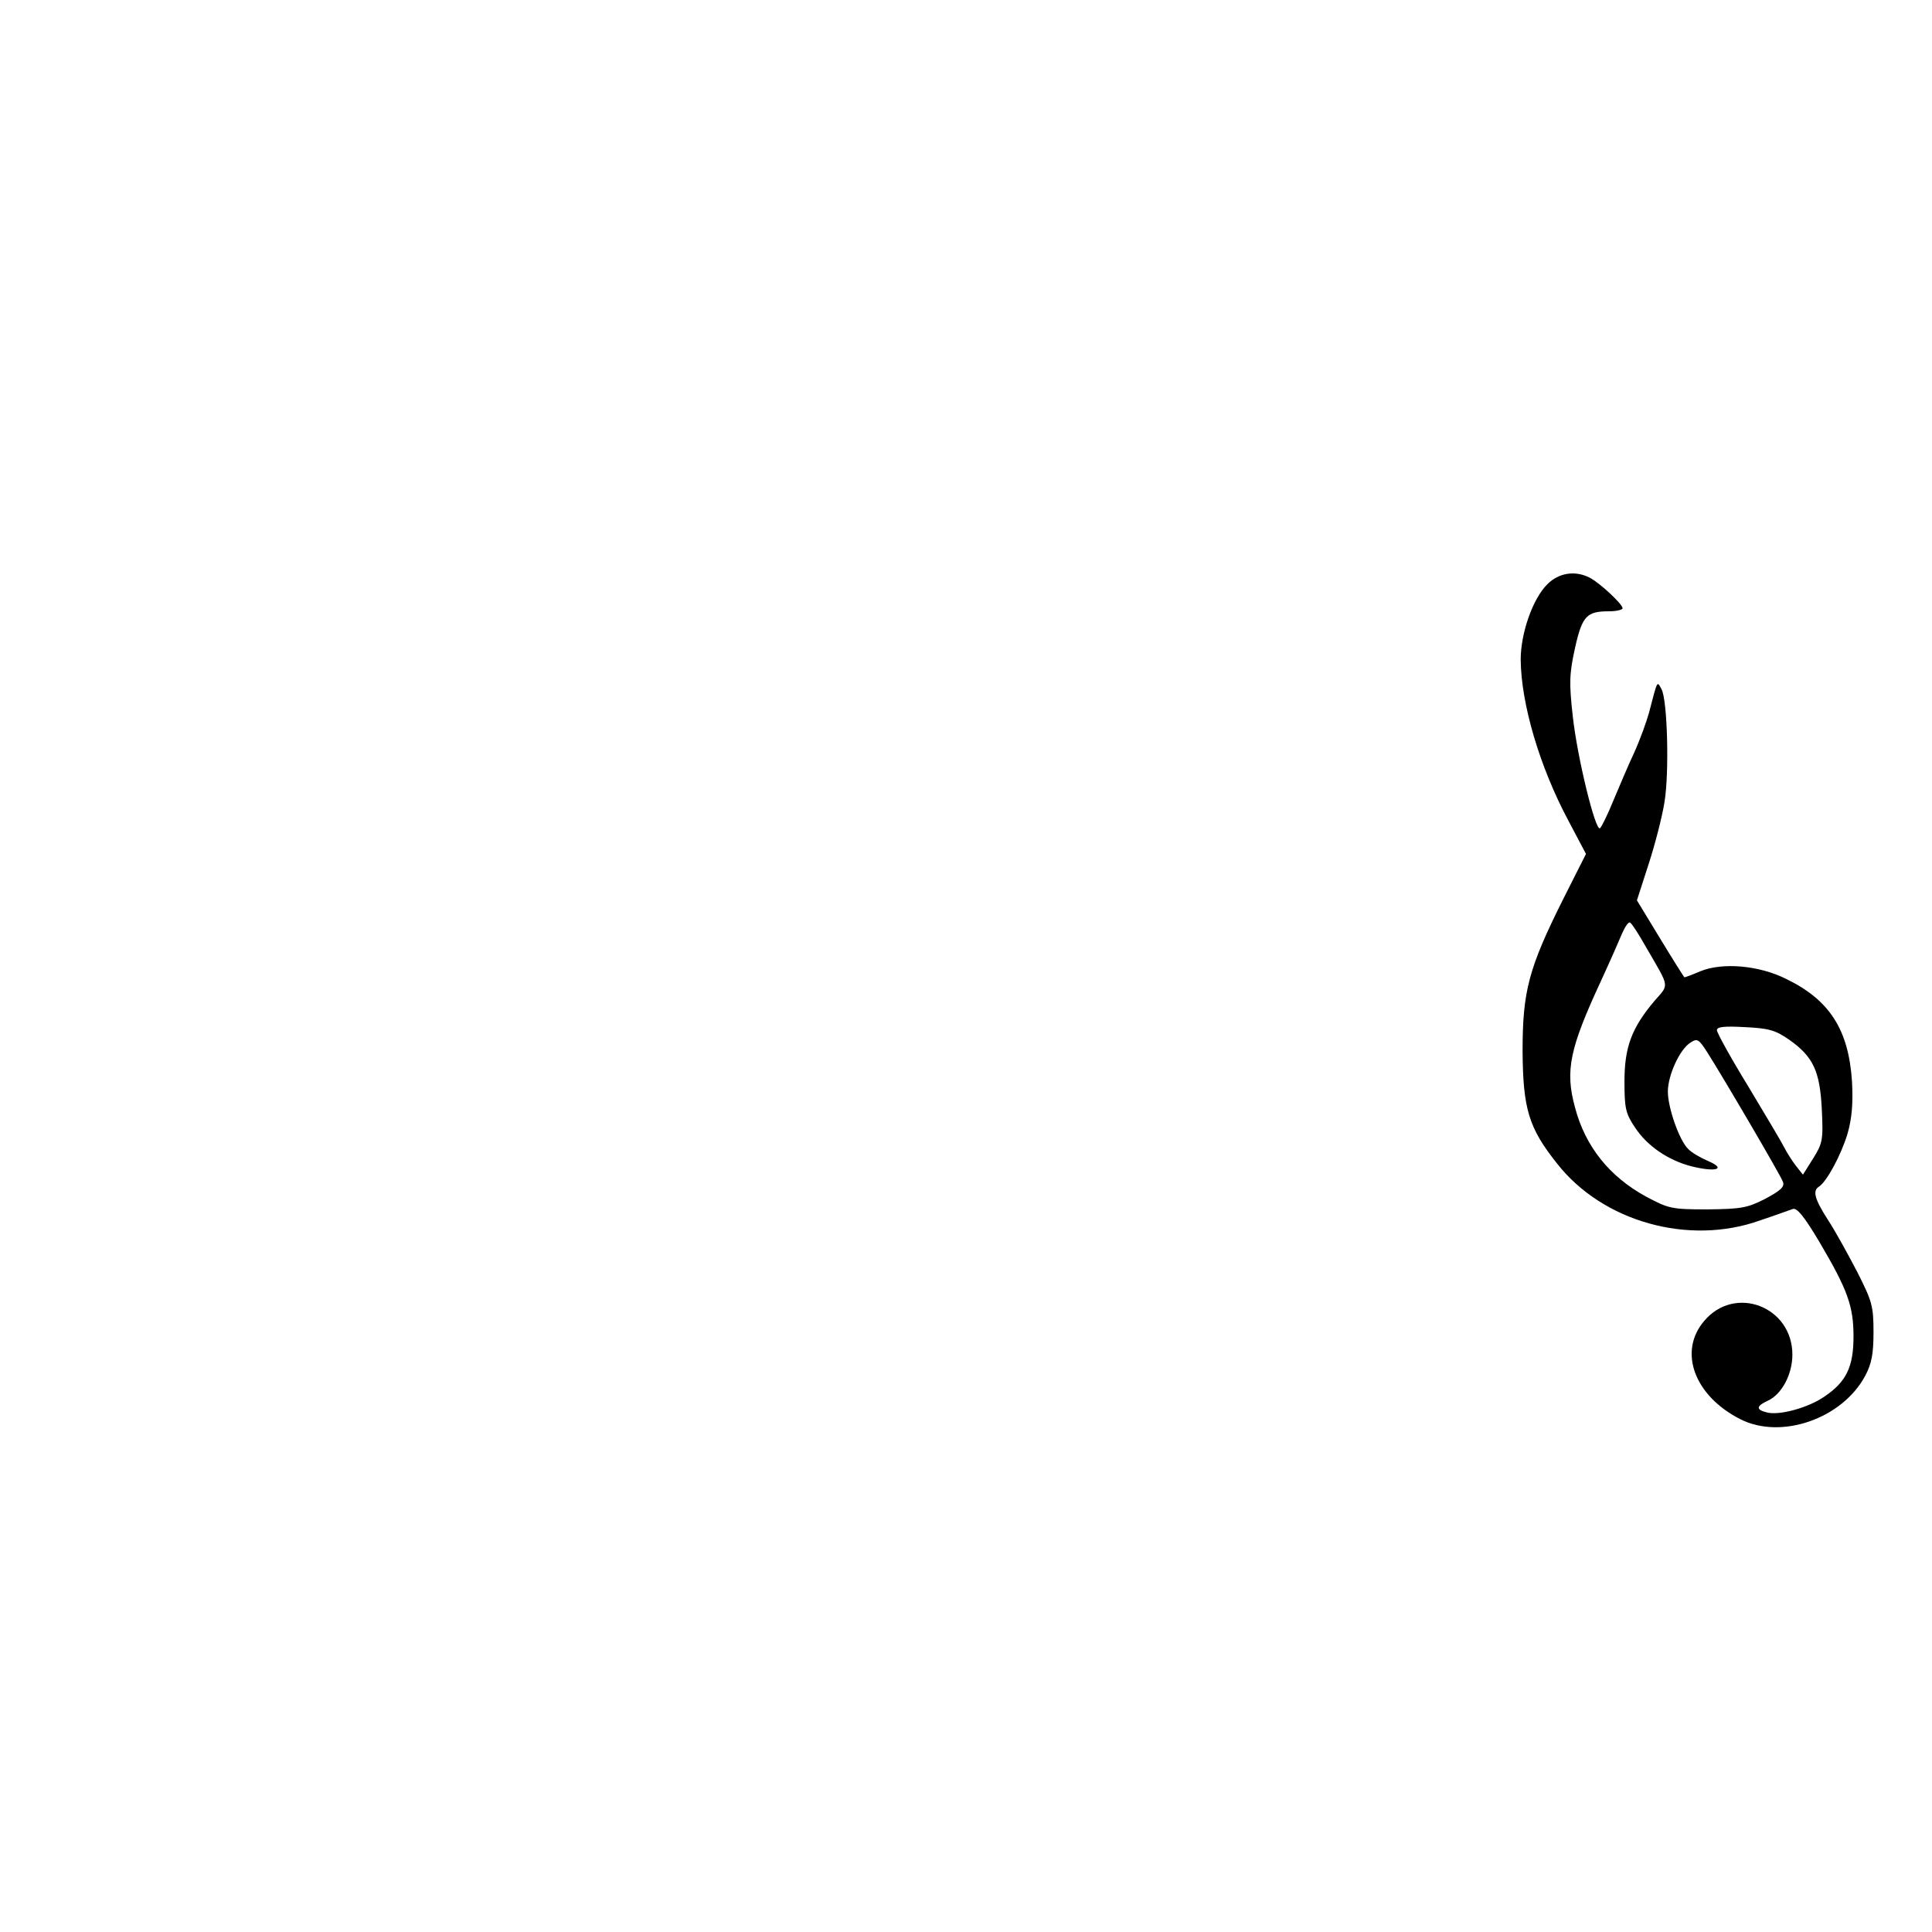
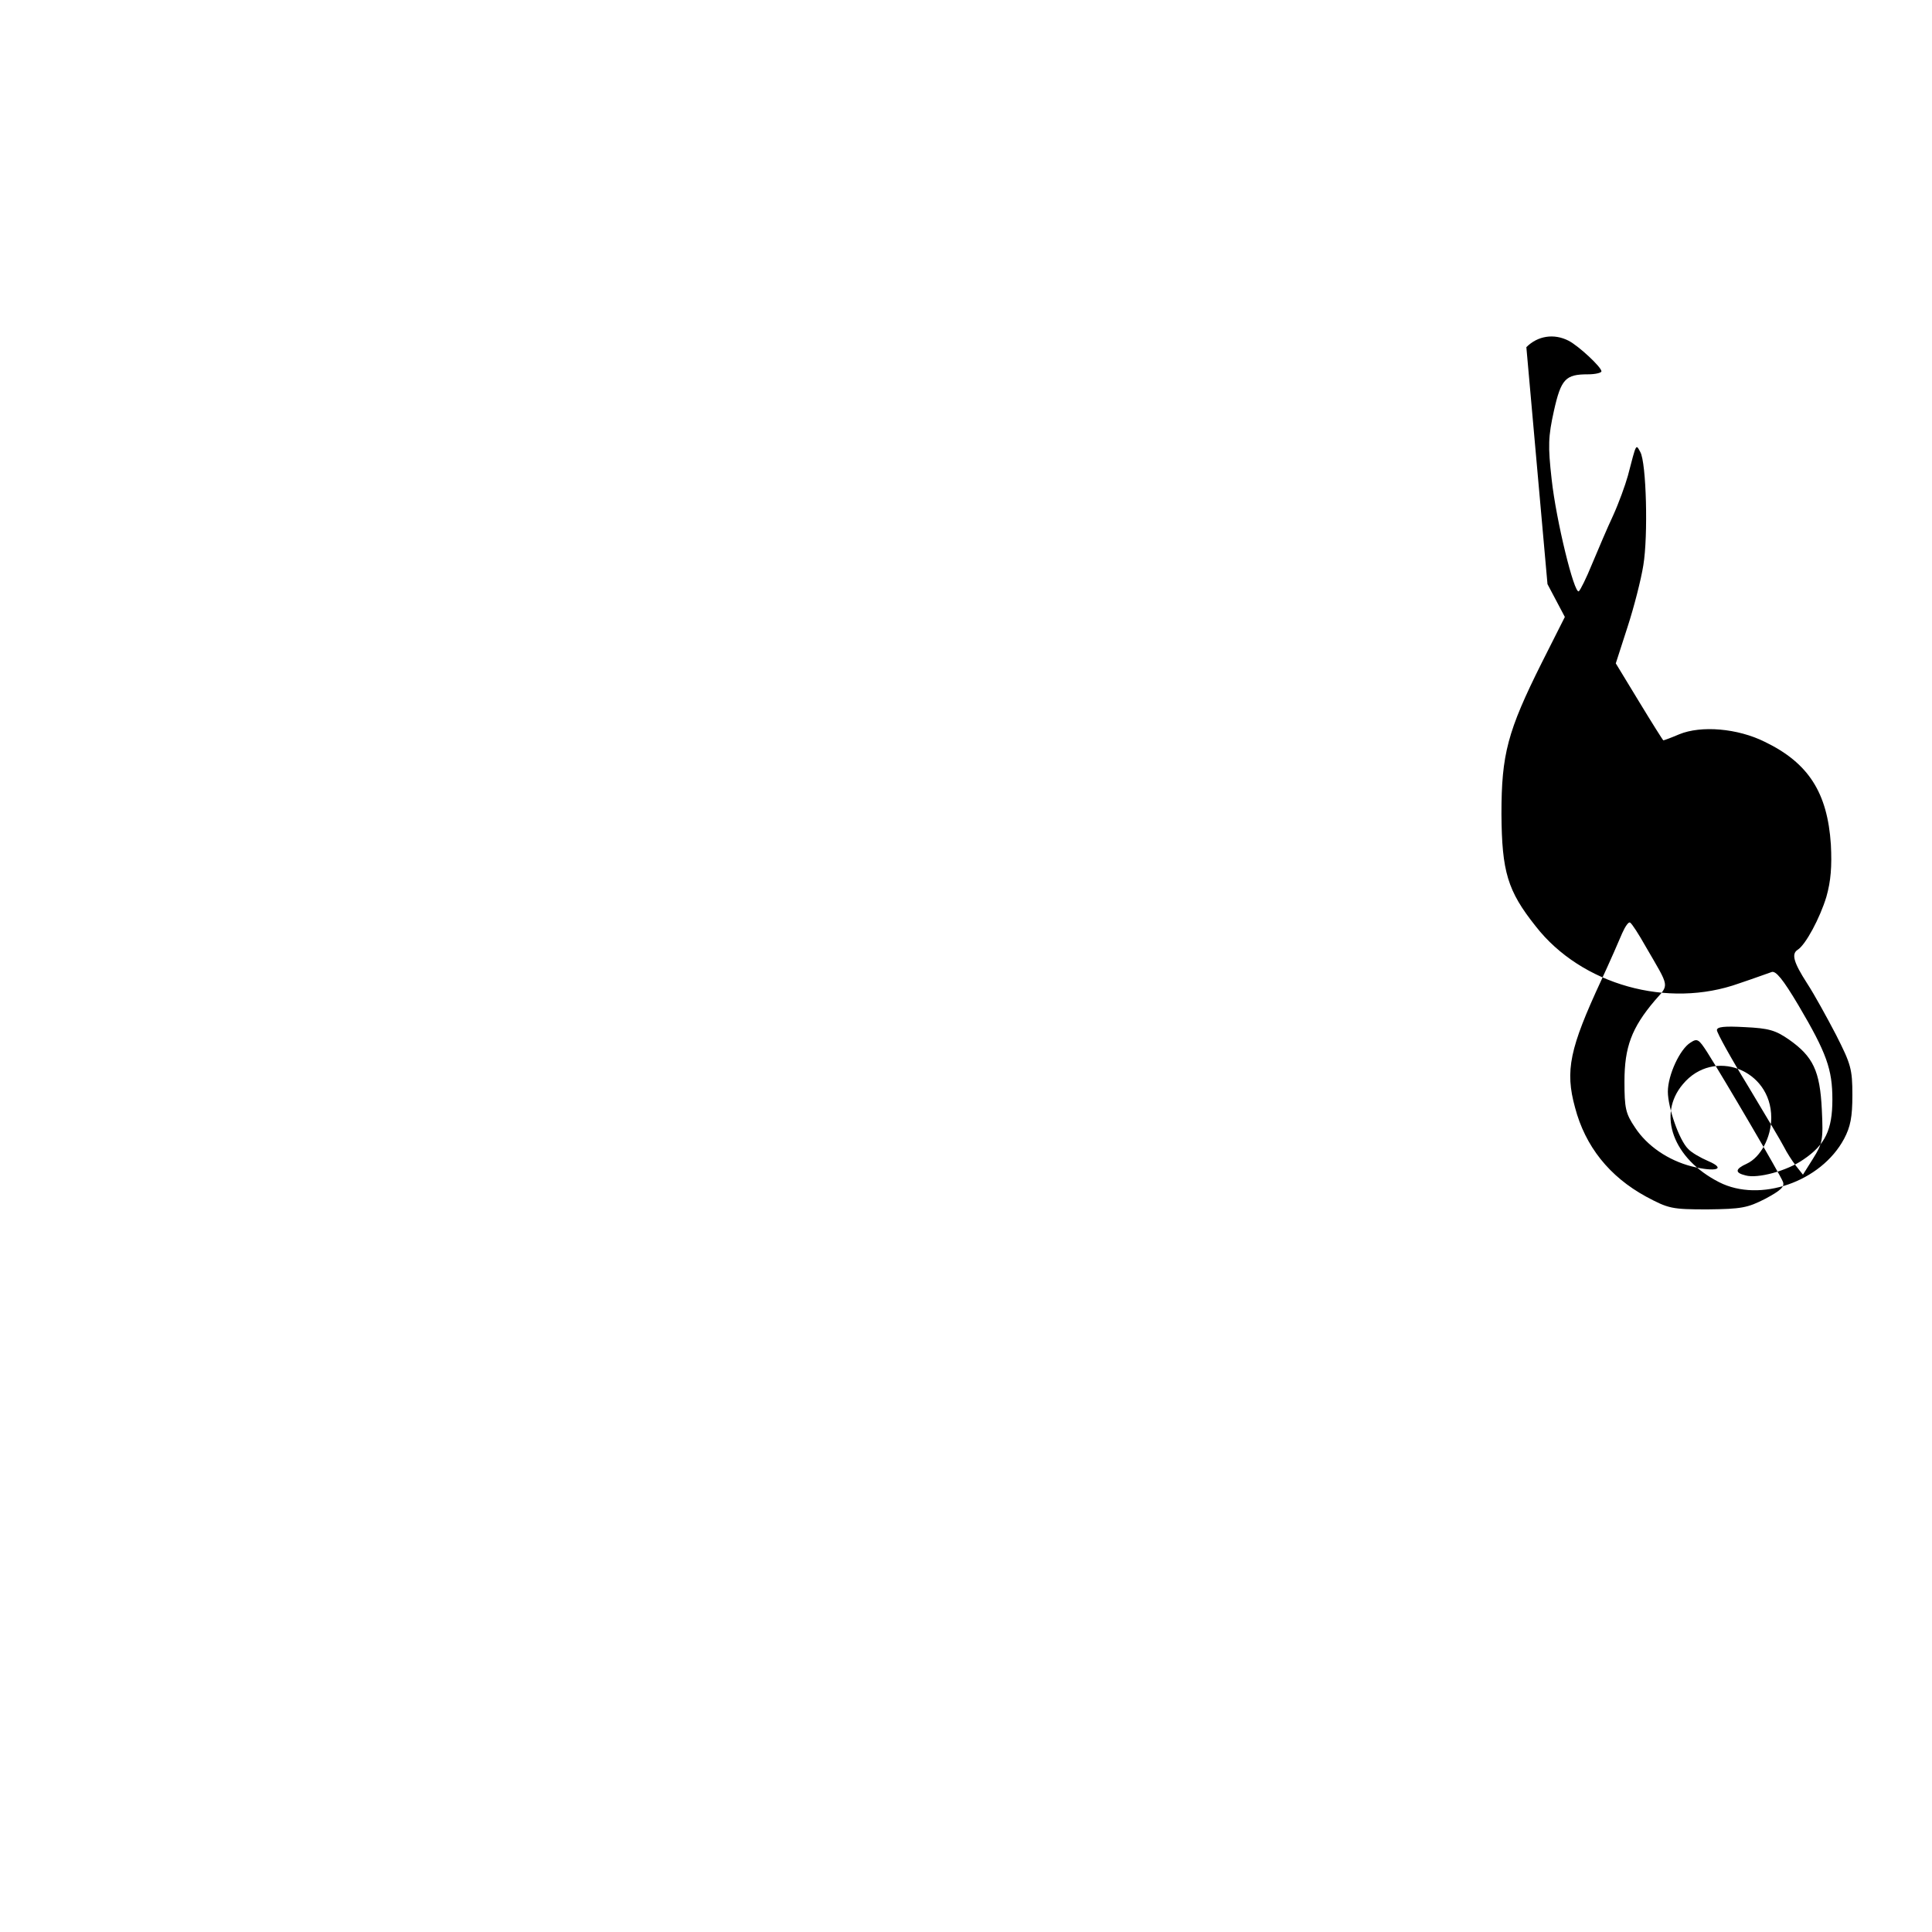
<svg xmlns="http://www.w3.org/2000/svg" version="1.0" width="512pt" height="512pt" viewBox="0 0 512 512" preserveAspectRatio="xMidYMid meet">
  <g transform="translate(0,512) scale(0.1,-0.1)" fill="#000000" stroke="none">
-     <path d="M4101 3572 c-39 -38 -71 -130 -71 -200 1 -117 50 -284 127 -428 l46 -87 -61 -121 c-91 -182 -107 -243 -107 -401 1 -153 16 -204 91 -298 121 -155 350 -219 539 -151 39 13 77 27 86 30 11 4 30 -19 71 -88 75 -127 90 -170 90 -250 0 -80 -19 -120 -77 -159 -43 -30 -121 -51 -153 -42 -29 7 -28 17 3 31 37 17 65 70 65 122 0 128 -153 186 -234 89 -69 -81 -26 -198 96 -260 108 -55 270 1 331 115 17 32 22 58 22 116 0 69 -4 82 -43 159 -24 46 -58 108 -77 137 -36 56 -42 78 -25 89 21 13 59 84 76 140 12 42 15 81 12 139 -9 137 -59 216 -175 272 -72 36 -169 44 -227 20 -21 -9 -40 -16 -42 -16 -1 0 -30 46 -64 102 l-62 102 31 96 c17 52 36 126 42 164 13 78 8 272 -8 300 -12 22 -10 25 -33 -63 -7 -25 -24 -72 -39 -105 -16 -34 -40 -91 -56 -129 -15 -37 -31 -69 -35 -72 -12 -8 -60 187 -72 297 -10 89 -9 113 6 181 19 85 31 97 90 97 20 0 36 4 36 8 0 11 -60 67 -87 81 -39 20 -82 13 -112 -17z m260 -960 c65 -112 63 -99 24 -144 -61 -72 -80 -123 -80 -214 0 -71 3 -85 28 -122 32 -49 88 -87 150 -103 65 -16 93 -7 44 14 -21 9 -45 23 -53 32 -24 23 -54 110 -54 152 0 44 32 113 60 130 18 12 22 9 44 -25 45 -71 195 -327 201 -344 5 -13 -6 -23 -47 -45 -47 -24 -63 -27 -153 -28 -95 0 -103 2 -163 34 -97 53 -161 133 -188 236 -27 98 -14 157 69 336 24 52 49 109 56 126 8 18 17 31 21 28 5 -3 23 -31 41 -63z m380 -247 c64 -45 82 -83 87 -185 4 -81 2 -90 -23 -130 l-27 -43 -19 24 c-10 13 -24 35 -31 49 -7 14 -50 86 -95 161 -46 75 -83 142 -83 149 0 9 20 11 74 8 63 -3 81 -8 117 -33z" />
+     <path d="M4101 3572 l46 -87 -61 -121 c-91 -182 -107 -243 -107 -401 1 -153 16 -204 91 -298 121 -155 350 -219 539 -151 39 13 77 27 86 30 11 4 30 -19 71 -88 75 -127 90 -170 90 -250 0 -80 -19 -120 -77 -159 -43 -30 -121 -51 -153 -42 -29 7 -28 17 3 31 37 17 65 70 65 122 0 128 -153 186 -234 89 -69 -81 -26 -198 96 -260 108 -55 270 1 331 115 17 32 22 58 22 116 0 69 -4 82 -43 159 -24 46 -58 108 -77 137 -36 56 -42 78 -25 89 21 13 59 84 76 140 12 42 15 81 12 139 -9 137 -59 216 -175 272 -72 36 -169 44 -227 20 -21 -9 -40 -16 -42 -16 -1 0 -30 46 -64 102 l-62 102 31 96 c17 52 36 126 42 164 13 78 8 272 -8 300 -12 22 -10 25 -33 -63 -7 -25 -24 -72 -39 -105 -16 -34 -40 -91 -56 -129 -15 -37 -31 -69 -35 -72 -12 -8 -60 187 -72 297 -10 89 -9 113 6 181 19 85 31 97 90 97 20 0 36 4 36 8 0 11 -60 67 -87 81 -39 20 -82 13 -112 -17z m260 -960 c65 -112 63 -99 24 -144 -61 -72 -80 -123 -80 -214 0 -71 3 -85 28 -122 32 -49 88 -87 150 -103 65 -16 93 -7 44 14 -21 9 -45 23 -53 32 -24 23 -54 110 -54 152 0 44 32 113 60 130 18 12 22 9 44 -25 45 -71 195 -327 201 -344 5 -13 -6 -23 -47 -45 -47 -24 -63 -27 -153 -28 -95 0 -103 2 -163 34 -97 53 -161 133 -188 236 -27 98 -14 157 69 336 24 52 49 109 56 126 8 18 17 31 21 28 5 -3 23 -31 41 -63z m380 -247 c64 -45 82 -83 87 -185 4 -81 2 -90 -23 -130 l-27 -43 -19 24 c-10 13 -24 35 -31 49 -7 14 -50 86 -95 161 -46 75 -83 142 -83 149 0 9 20 11 74 8 63 -3 81 -8 117 -33z" />
  </g>
</svg>